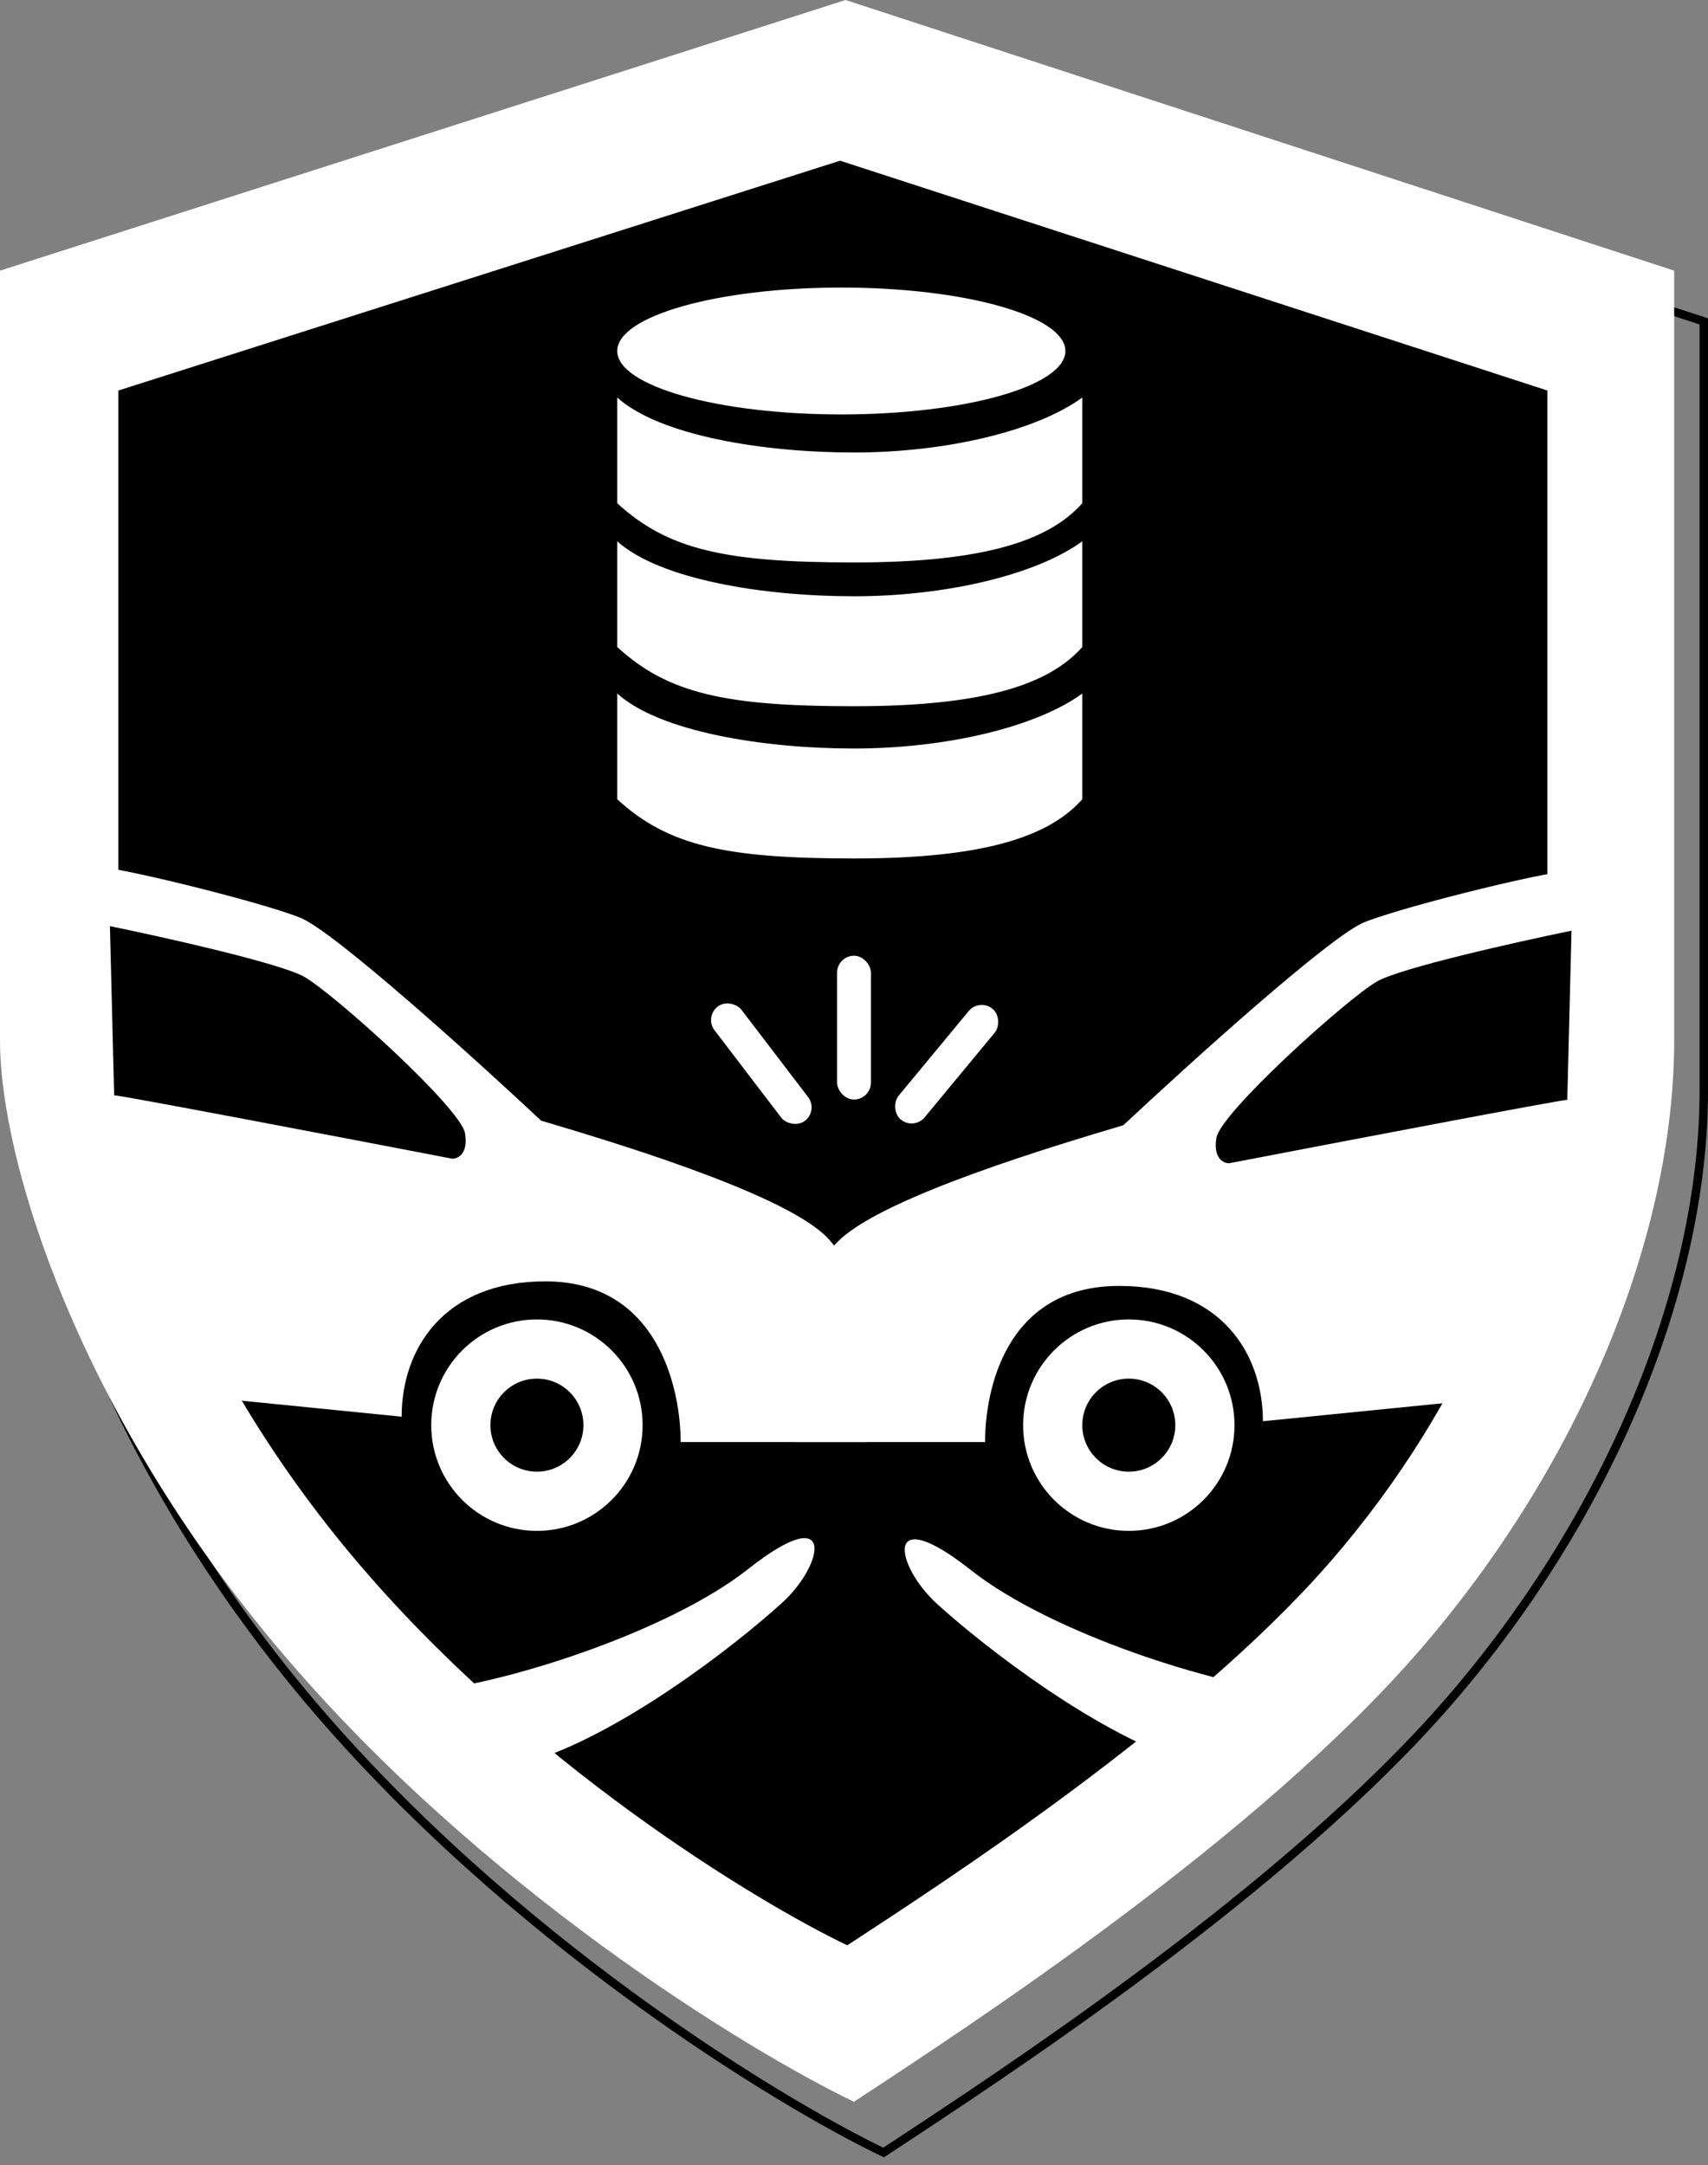
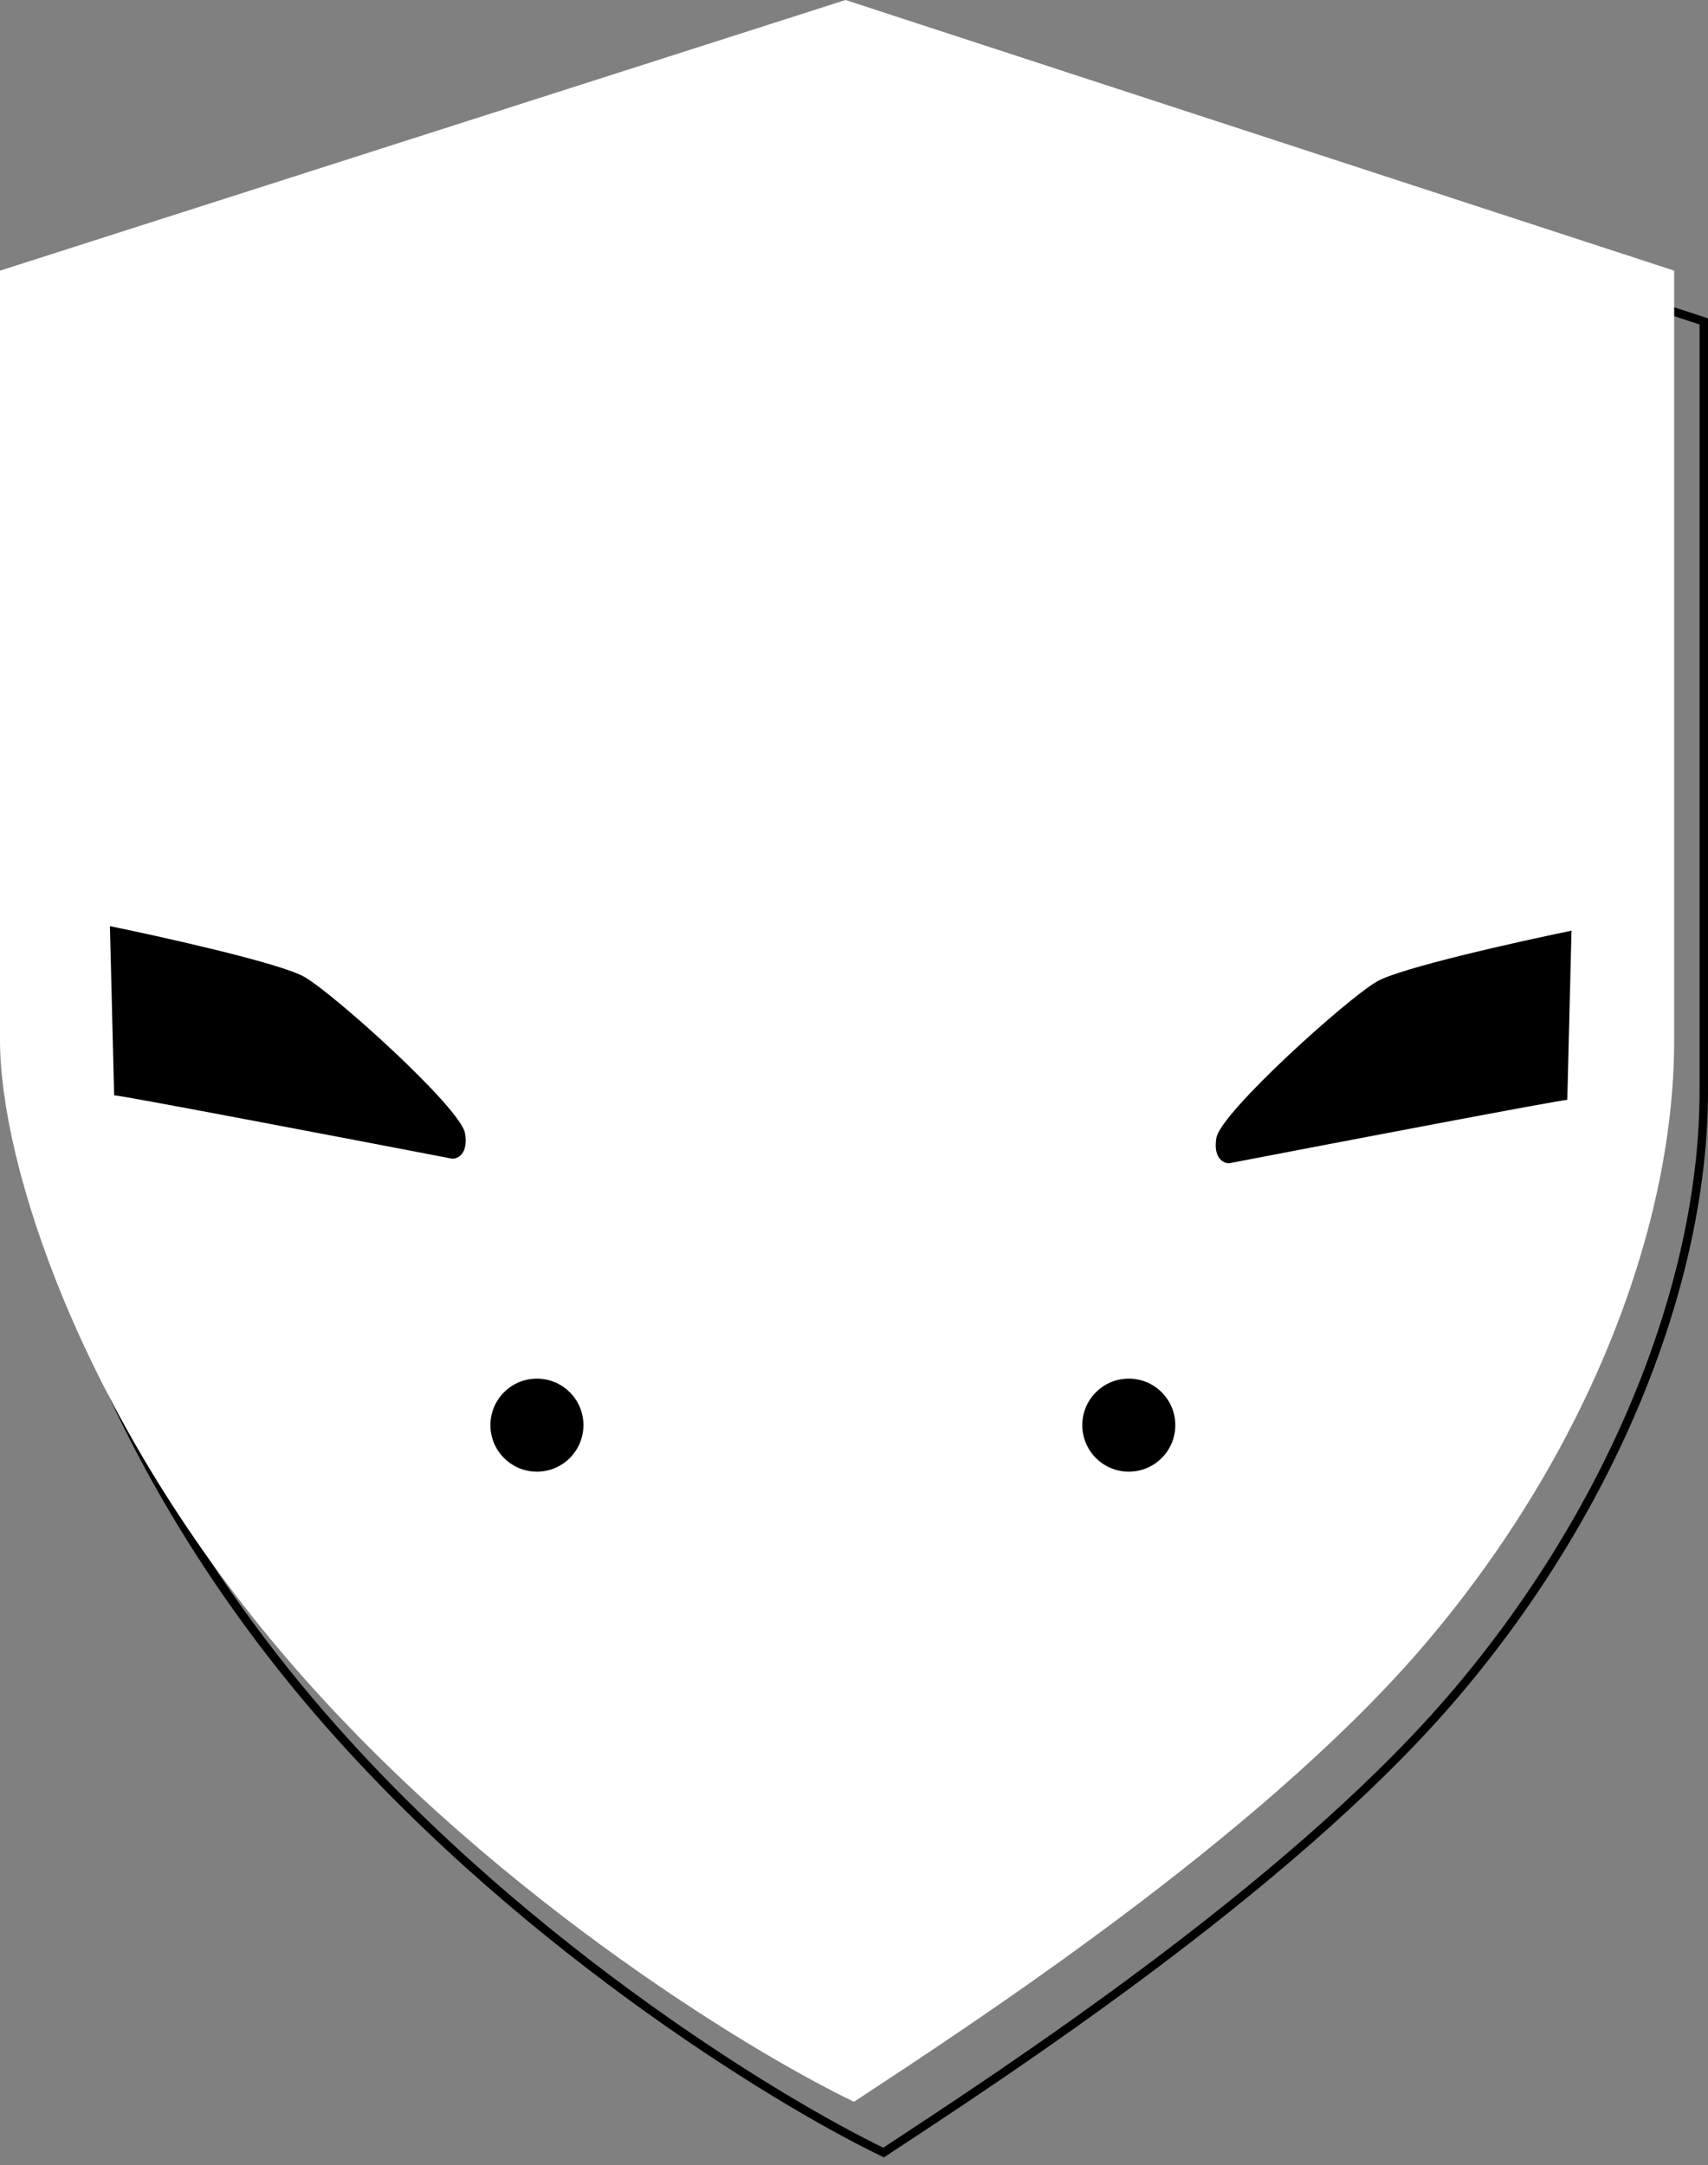
<svg xmlns="http://www.w3.org/2000/svg" width="202" height="256" viewBox="0 0 202 256" fill="none">
  <rect x="0" y="0" width="202" height="256" fill="#808080" stroke="none" />
  <path d="M103.5 6L3.5 38V129C3.5 143.5 12.9 173 36.5 201C60.1 229 91.667 248.333 104.5 254.5C118.167 245.5 152.088 223.478 171.5 201C190.5 179 201.5 152 201.5 129V38L103.5 6Z" stroke="black" />
  <path d="M100 0L0 32V123C0 137.5 9.4 167 33 195C56.6 223 88.167 242.333 101 248.5C114.667 239.5 148.588 217.478 168 195C187 173 198 146 198 123V32L100 0Z" fill="white" />
-   <path d="M99.353 19L14 46.171V123.439C14 135.751 22.023 160.799 42.167 184.573C62.31 208.348 89.253 224.764 100.207 230C111.872 222.358 140.825 203.659 157.394 184.573C173.611 165.893 183 142.968 183 123.439V46.171L99.353 19Z" fill="black" />
  <path d="M35.5 108.5C30.5 106.5 12 102 11 102.5L12 134.5L22.5 165L47.5 167.5C47.5 159.5 52.467 151.5 64.5 151.5C78 151.5 80.5 164.5 80.5 170.5H102.5C103.333 164.5 103.1 151.2 97.5 146C91.917 140.815 71.953 134.869 64.07 132.521L64 132.5C56.167 125.167 39.5 110.1 35.5 108.5Z" fill="white" />
  <path d="M88.5 185.5C79 193 59.5 199.167 50 200C49.333 204.167 50.8 211.7 62 208.5C73.2 205.3 87 194.5 92.5 189.5C97.5 184.955 98.936 177.261 88.5 185.5Z" fill="white" />
  <path d="M114.829 185.64C124.329 193.14 143.829 199.307 153.329 200.14C153.996 204.307 152.529 211.84 141.329 208.64C130.129 205.44 116.329 194.64 110.829 189.64C105.829 185.095 104.393 177.401 114.829 185.64Z" fill="white" />
  <path d="M73 59.5V47C78 51.5 90.2 53.5 101 53.5C111.8 53.5 122.5 51 128 47V59.5C124 64 116.2 66.5 101 66.5C85.8 66.5 79 65 73 59.5Z" fill="white" />
  <path d="M73 76.5V64C78 68.5 90.2 70.5 101 70.5C111.8 70.5 122.5 68 128 64V76.5C124 81 116.2 83.5 101 83.5C85.8 83.5 79 82 73 76.5Z" fill="white" />
-   <path d="M73 94.5V82C78 86.5 90.2 88.5 101 88.5C111.8 88.5 122.5 86 128 82V94.5C124 99 116.2 101.5 101 101.5C85.8 101.5 79 100 73 94.5Z" fill="white" />
  <ellipse cx="99.5" cy="41.5" rx="26.5" ry="7.5" fill="white" />
  <circle cx="63.5" cy="168.5" r="12.5" fill="white" />
  <circle cx="63.5" cy="168.5" r="5.5" fill="black" />
  <circle cx="133.5" cy="168.5" r="12.5" fill="white" />
  <circle cx="133.5" cy="168.5" r="5.5" fill="black" />
  <rect x="99" y="113" width="4" height="17" rx="2" fill="white" />
-   <rect x="83.291" y="120.222" width="4" height="17" rx="2" transform="rotate(-37.375 83.291 120.222)" fill="white" />
-   <rect x="115.84" y="118" width="4" height="17" rx="2" transform="rotate(39.618 115.84 118)" fill="white" />
-   <path d="M161.358 109.038C166.358 107.038 184.858 102.538 185.858 103.038L184.858 135.038L174.358 165.538L149.358 168.038C149.358 160.038 144.392 152.038 132.358 152.038C118.858 152.038 116.5 164.5 116.5 170.5H94C93.167 164.5 93.758 151.738 99.358 146.538C104.942 141.354 124.906 135.407 132.788 133.059L132.858 133.038C140.692 125.705 157.358 110.638 161.358 109.038Z" fill="white" />
  <path d="M145.358 137.538C158.358 135.038 184.558 130.038 185.358 130.038L185.858 110.038C179.358 111.372 165.658 114.438 162.858 116.038C159.358 118.038 144.358 131.538 143.858 134.538C143.458 136.938 144.692 137.538 145.358 137.538Z" fill="black" />
  <path d="M53.5 137C40.5 134.5 14.3 129.5 13.5 129.5L13 109.5C19.5 110.833 33.2 113.9 36 115.5C39.5 117.5 54.5 131 55 134C55.4 136.4 54.167 137 53.5 137Z" fill="black" />
</svg>